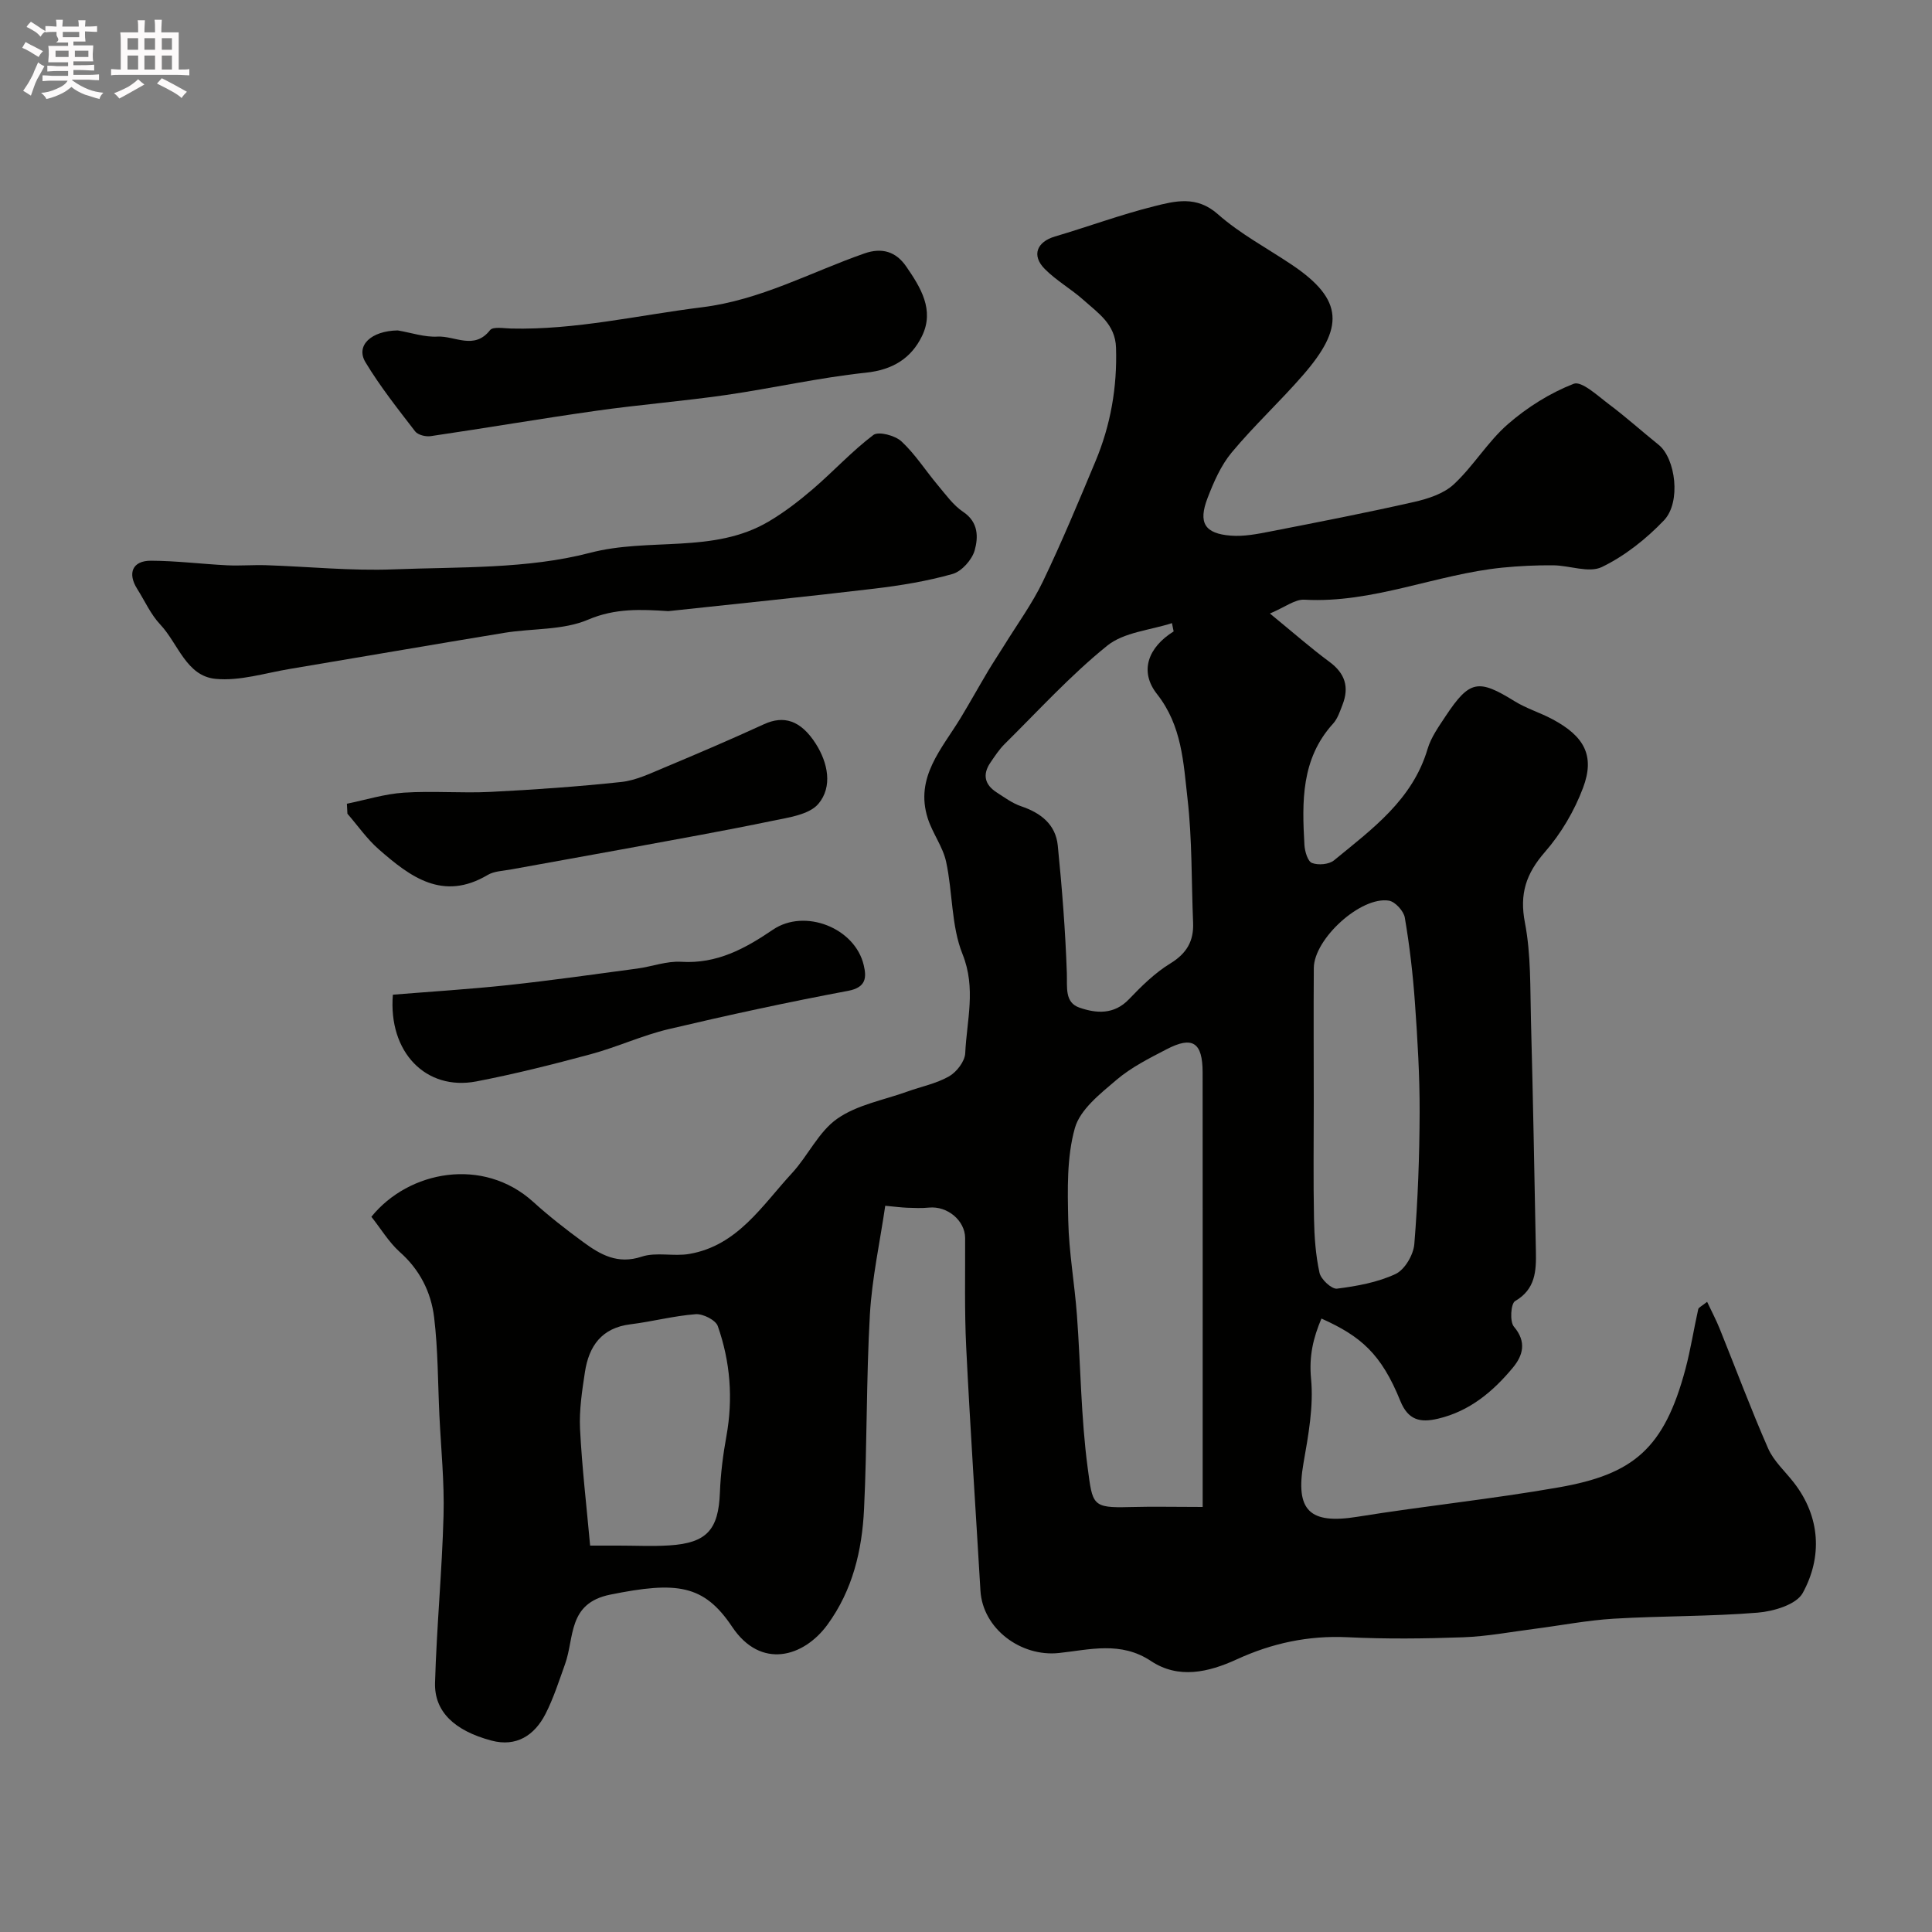
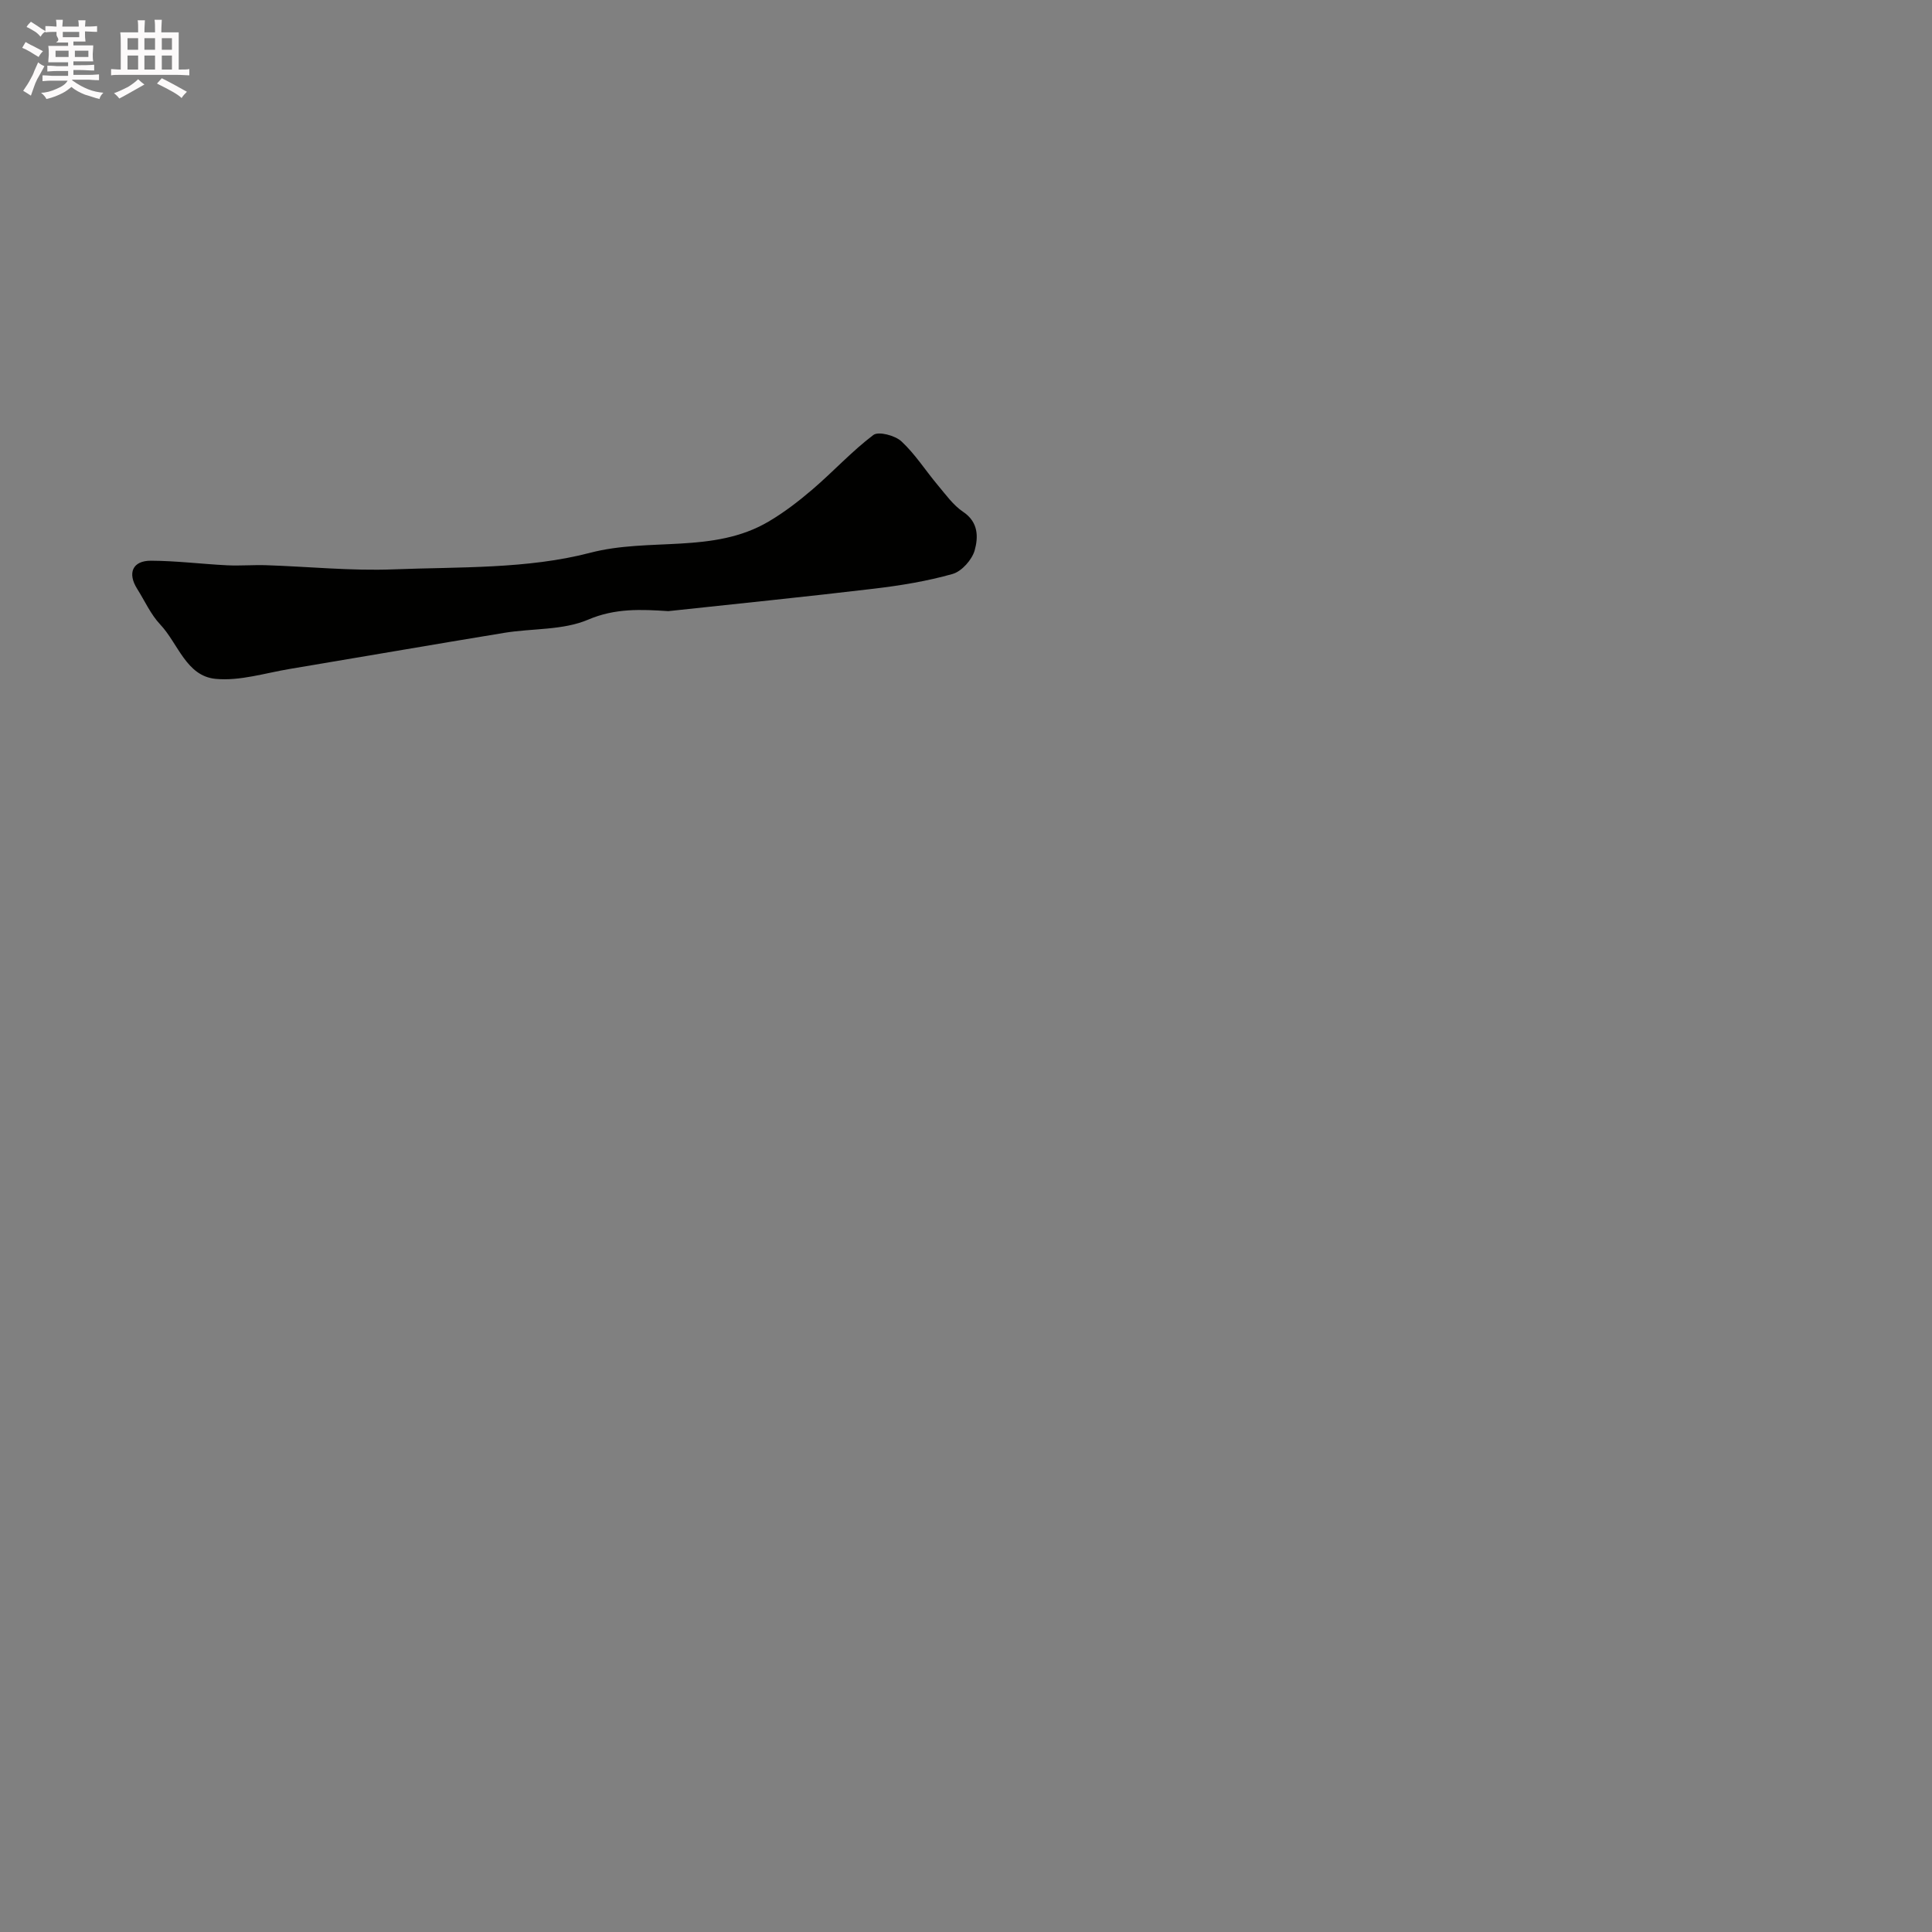
<svg xmlns="http://www.w3.org/2000/svg" enable-background="new 0 0 400 400" viewBox="0 0 400 400">
  <rect x="0" y="0" width="400" height="400" fill="#808080" stroke="none" />
  <path d="m6.8 9.5c.6.3 1.3.7 2.1 1.1-.4.4-.7.8-.9 1.2-.7-.4-1.3-.8-1.8-1.1s-1.1-.6-1.6-.8c.2-.4.5-.8.7-1.2.4.2.8.5 1.5.8zm.9 6.9c-.3.6-.5 1.1-.7 1.7s-.4 1.1-.6 1.7c-.6-.4-1.1-.7-1.6-1 .7-1 1.2-1.8 1.5-2.4.3-.5.6-1.1.8-1.7.3-.6.5-1.2.8-1.8.3.3.8.6 1.3.8-.7 1.3-1.2 2.2-1.5 2.7zm.1-11c.4.3 1 .7 1.7 1.1-.5.2-.8.6-1.1 1.1-.5-.6-1-1-1.4-1.2s-.9-.6-1.5-.8c.2-.4.5-.7.9-1.1.5.3.9.6 1.4.9zm10.5 13.1c1 .4 2 .6 3.1.7-.4.4-.7.8-.8 1.3-.9-.2-1.9-.6-3-.9-1-.4-2-.9-2.8-1.6-.5.4-1.1.9-1.9 1.3s-1.9.9-3.3 1.2c-.1-.3-.5-.8-1.1-1.3 1 0 2.1-.3 3.2-.8 1.2-.5 1.9-1 2.3-1.7h-3.2c-.4 0-1 0-2 .1v-1.2c1 0 1.7.1 2 .1h3.3v-1h-2.3c-.2 0-.9 0-2 .1v-1.2c1.2 0 1.9.1 2 .1h2.3v-.8h-4.1c0-.7.1-1.2.1-1.6 0-.5 0-1.1-.1-1.8h4.1v-.7h-2.5c1-.6.1-1.1.1-1.6v-.6h-.5c-.4 0-1 0-1.8.1v-1.3c1.2 0 1.9.1 2.1.1h.2c0-.3 0-.8-.1-1.4h1.4c0 .6-.1 1-.1 1.4h3.4c0-.4 0-.8-.1-1.3h1.5c0 .4-.1.9-.1 1.3.7 0 1.5 0 2.5-.1v1.2c-1 0-1.8-.1-2.5-.1v.6c0 .3 0 .8.1 1.5h-2.5v.8h4.1c0 .7-.1 1.3-.1 1.8s0 1 .1 1.5h-4.1v.8h1.4c.8 0 1.8 0 2.9-.1v1.2c-1 0-1.9-.1-2.8-.1h-1.5v1h3.2c.3 0 1 0 2.1-.1v1.2c-1.1 0-1.8-.1-2.1-.1h-3.4l-.1.1c1.4 1 2.4 1.5 3.4 1.9zm-4.1-6.7v-1.3h-2.7v1.3zm2.2-4.1v-1.1h-3.4v1.1zm1.9 4.1v-1.3h-2.8v1.3z" fill="#fcfafa" />
  <path d="m37 6.7v2.3 5.4c1 0 1.8 0 2.2-.1v1.3c-.6 0-1.5-.1-2.5-.1h-11.9c-.7 0-1.3 0-1.8.1v-1.3c.5 0 1.1.1 2 .1v-5.2c0-1 0-1.8-.1-2.5h3.7c0-1.3 0-2.1-.1-2.5h1.5c0 .4-.1 1.3-.1 2.5h2.2c0-1.2 0-2.1-.1-2.6h1.5c0 .4-.1 1.3-.1 2.6zm-12.3 13.7c-.3-.4-.7-.8-1.1-1.1 1.1-.4 2.1-.9 2.9-1.3.8-.5 1.5-1 2.1-1.6.4.4.9.8 1.3 1.1-2.5 1.4-4.2 2.4-5.2 2.9zm3.9-10.1v-2.4h-2.2v2.4zm0 4.1v-2.9h-2.2v2.9zm3.5-4.1v-2.4h-2.2v2.4zm0 4.1v-2.9h-2.2v2.9zm.4 2.9 1-1.1c.6.3 1.4.7 2.5 1.3s2 1.1 2.7 1.5c-.4.4-.8.8-1.1 1.3-.8-.8-2.5-1.7-5.1-3zm3.1-7v-2.4h-2.1v2.4zm0 4.1v-2.9h-2.1v2.9z" fill="#fcfafa" />
  <g fill="#010100">
-     <path d="m76.89 251.92c7.76-9.59 23.17-12.45 33.5-3.09 3.27 2.97 6.78 5.7 10.35 8.32 3.56 2.61 7.13 4.68 12.11 3.03 3.02-1 6.65 0 9.89-.57 10-1.74 15.05-10.04 21.23-16.72 3.32-3.6 5.51-8.57 9.37-11.27 4.12-2.89 9.59-3.85 14.48-5.61 2.9-1.05 6.04-1.66 8.67-3.16 1.57-.9 3.27-3.1 3.35-4.79.31-6.8 2.29-13.42-.56-20.52-2.36-5.88-2.02-12.8-3.4-19.14-.68-3.12-2.82-5.89-3.8-8.98-2.71-8.51 2.95-14.4 6.84-20.83 1.92-3.18 3.73-6.43 5.63-9.63 1.08-1.81 2.26-3.57 3.37-5.36 2.71-4.39 5.79-8.61 8.01-13.23 3.91-8.15 7.39-16.52 10.88-24.87 3.14-7.5 4.51-15.34 4.25-23.52-.15-4.87-3.71-7.16-6.72-9.86-2.55-2.28-5.63-4.01-8.03-6.43-2.79-2.81-1.65-5.62 2.12-6.73 6.84-2.02 13.56-4.51 20.46-6.24 4.41-1.11 8.85-2.27 13.25 1.62 4.6 4.07 10.19 7.03 15.34 10.49 10.84 7.29 10.74 13.09 2.34 22.78-4.77 5.5-10.16 10.48-14.81 16.07-2.23 2.68-3.72 6.11-4.99 9.41-1.99 5.16-.61 7.39 4.82 7.81 2.72.21 5.54-.35 8.25-.88 9.9-1.93 19.81-3.86 29.65-6.09 2.91-.66 6.17-1.71 8.27-3.67 4.07-3.79 7.01-8.81 11.18-12.44 3.99-3.48 8.72-6.45 13.62-8.36 1.65-.64 4.98 2.49 7.3 4.23 3.54 2.65 6.84 5.63 10.29 8.4 3.51 2.82 4.7 11.87 1.1 15.65-3.68 3.85-8.1 7.36-12.86 9.66-2.68 1.29-6.69-.34-10.1-.36-3.49-.03-6.99.14-10.46.48-13.79 1.38-26.82 7.43-41.02 6.64-1.94-.11-3.99 1.54-7.14 2.86 4.77 3.9 8.43 7.13 12.33 10.01 3.24 2.39 4.12 5.23 2.71 8.86-.53 1.36-1.01 2.89-1.96 3.93-6.65 7.31-6.44 16.2-5.93 25.14.08 1.32.68 3.37 1.56 3.71 1.3.5 3.53.31 4.57-.55 7.86-6.46 16.24-12.51 19.36-23.04.72-2.44 2.33-4.67 3.76-6.84 4.94-7.44 6.76-7.71 14.26-3.06 2.44 1.51 5.28 2.36 7.82 3.72 6.63 3.53 8.84 7.57 6.36 14.19-1.79 4.78-4.55 9.47-7.9 13.31-3.9 4.48-5.3 8.64-4.14 14.64 1.27 6.59 1.07 13.49 1.25 20.26.43 15.93.71 31.87 1.02 47.8.08 4.01-.06 7.81-4.31 10.28-.88.51-1.13 4.25-.24 5.29 2.69 3.16 1.86 5.98-.21 8.48-4.12 4.97-8.98 9.05-15.53 10.58-3.63.85-6.15.34-7.78-3.69-3.96-9.78-8.19-13.39-16.33-17.05-1.7 4.01-2.6 7.77-2.15 12.46.55 5.73-.56 11.72-1.57 17.49-1.71 9.82 1.25 12.69 11.18 11.09 13.87-2.24 27.87-3.66 41.7-6.09 15.39-2.7 21.8-7.97 26.21-24.52 1.08-4.07 1.72-8.25 2.64-12.36.08-.37.71-.62 1.84-1.53.94 2 1.87 3.74 2.6 5.56 3.34 8.27 6.45 16.63 10.03 24.79 1.15 2.62 3.49 4.71 5.3 7.04 5.59 7.17 5.92 15.52 1.86 22.9-1.31 2.39-6.01 3.79-9.29 4.06-9.9.81-19.87.66-29.78 1.25-5.54.33-11.04 1.41-16.57 2.12-4.87.63-9.73 1.55-14.61 1.73-7.99.29-16.01.38-23.99-.01-8.1-.39-15.65 1.24-22.9 4.57-5.94 2.73-12.13 4.12-17.79.36-6.29-4.18-12.75-2.33-19.08-1.66-7.86.83-15.76-5.02-16.23-12.92-.99-16.8-2.12-33.6-2.95-50.41-.37-7.51-.19-15.06-.22-22.58-.01-3.62-3.67-6.69-7.49-6.31-1.49.15-3 .08-4.5.03-1.26-.05-2.52-.22-4.55-.41-1.09 7.48-2.74 14.97-3.18 22.53-.76 13.41-.56 26.87-1.21 40.29-.41 8.54-2.36 16.77-7.58 23.92-4.9 6.7-13.77 9.35-19.73.43-5.86-8.77-11.49-9.44-25.23-6.66-8.86 1.79-7.38 8.9-9.37 14.41-1.25 3.47-2.37 7.02-4.04 10.29-2.28 4.45-6.04 6.89-11.19 5.52-7.69-2.05-11.85-6.02-11.68-11.97.33-11.55 1.45-23.07 1.76-34.61.19-6.92-.53-13.87-.86-20.8-.32-6.75-.28-13.55-1.09-20.25-.64-5.24-2.98-9.9-7.17-13.58-2.27-2.07-3.9-4.83-5.82-7.24zm172.11 60.08c0-4.58 0-8.55 0-12.51 0-25.82.01-51.64-.01-77.46-.01-6.21-2.07-7.59-7.44-4.8-3.61 1.87-7.35 3.75-10.41 6.36-3.35 2.85-7.52 6.12-8.6 9.97-1.7 6.05-1.51 12.76-1.37 19.17.14 6.54 1.32 13.06 1.8 19.6.78 10.52.83 21.12 2.22 31.55 1.02 7.7.9 8.36 8.66 8.14 4.81-.13 9.62-.02 15.15-.02zm-6.01-181.27c-.12-.57-.23-1.15-.35-1.72-4.53 1.48-9.93 1.87-13.4 4.67-7.6 6.13-14.25 13.45-21.22 20.34-1.15 1.14-2.06 2.54-2.98 3.89-1.68 2.46-1.15 4.57 1.31 6.15 1.63 1.05 3.26 2.26 5.07 2.87 4.07 1.37 7.14 3.76 7.58 8.12.88 8.8 1.58 17.64 1.88 26.48.1 2.89-.49 6.02 2.61 7.09 3.45 1.2 7.15 1.51 10.25-1.74 2.6-2.72 5.38-5.46 8.55-7.4 3.39-2.07 4.88-4.62 4.73-8.42-.36-8.58-.18-17.22-1.16-25.73-.85-7.44-1.14-15.07-6.32-21.64-3.73-4.74-1.79-9.7 3.45-12.96zm29.01 97.62c0 7.98-.11 15.97.05 23.95.07 3.76.34 7.57 1.14 11.22.3 1.36 2.52 3.42 3.63 3.28 4.13-.52 8.41-1.3 12.13-3.04 1.89-.89 3.69-3.96 3.87-6.19.74-9.08 1.07-18.2 1.1-27.31.02-7.58-.44-15.18-.98-22.75-.42-5.87-1.1-11.73-2.09-17.53-.23-1.36-2-3.3-3.29-3.51-5.81-.94-15.49 7.89-15.55 13.93-.07 9.33-.01 18.64-.01 27.95zm-149.82 91.65h5.91c3.49 0 6.99.18 10.47-.04 7.79-.49 10.2-3.25 10.49-10.96.15-3.91.65-7.84 1.35-11.69 1.4-7.77.8-15.39-1.79-22.76-.44-1.25-3.06-2.57-4.57-2.46-4.53.34-8.98 1.53-13.5 2.09-5.98.73-8.62 4.52-9.44 9.91-.59 3.88-1.2 7.85-1.01 11.74.4 7.92 1.33 15.81 2.09 24.17z" />
    <path d="m138.37 126.53c-5.64-.37-11.01-.63-16.6 1.76-5.22 2.23-11.55 1.78-17.35 2.73-14.81 2.43-29.59 5-44.39 7.47-5.13.85-10.39 2.55-15.41 2.06-6.07-.59-7.74-7.33-11.45-11.26-1.97-2.09-3.2-4.89-4.76-7.36-2.07-3.26-.98-5.86 2.85-5.84 5.27.02 10.52.69 15.79.95 2.68.13 5.38-.11 8.07-.02 8.79.29 17.59 1.2 26.35.86 13.63-.53 27.72-.04 40.71-3.43 12.28-3.21 25.53.25 36.92-6.45 3.25-1.91 6.3-4.26 9.17-6.72 4.26-3.65 8.09-7.85 12.55-11.22 1.07-.81 4.49.1 5.8 1.31 2.85 2.64 4.99 6.04 7.51 9.04 1.66 1.97 3.22 4.19 5.3 5.58 3.19 2.14 3.11 5.26 2.37 7.94-.55 1.96-2.68 4.36-4.57 4.9-5.29 1.5-10.8 2.4-16.28 3.05-14.19 1.69-28.39 3.12-42.58 4.65z" />
-     <path d="m82.35 68.41c2.82.48 5.55 1.43 8.23 1.28 3.59-.19 7.6 2.85 10.88-1.34.61-.77 2.85-.37 4.34-.33 13.39.32 26.36-2.77 39.52-4.4 12.17-1.5 22.51-7.26 33.65-11.15 3.67-1.28 6.54-.36 8.65 2.7 2.99 4.34 5.9 9.01 3.27 14.41-2.24 4.61-6.07 7-11.62 7.58-9.71 1.03-19.29 3.22-28.96 4.62-8.91 1.28-17.9 2-26.82 3.26-11.46 1.62-22.87 3.58-34.33 5.26-1.03.15-2.64-.25-3.21-.99-3.58-4.65-7.25-9.28-10.27-14.29-2.12-3.49 1.19-6.53 6.67-6.61z" />
-     <path d="m71.82 166.4c3.94-.8 7.84-2.03 11.81-2.29 5.97-.39 11.99.14 17.97-.16 9.03-.45 18.05-1.09 27.04-2.05 2.98-.32 5.9-1.73 8.73-2.91 6.98-2.92 13.94-5.9 20.81-9.05 4.05-1.86 7.58-.88 10.73 4.06 2.49 3.92 3.52 8.86.54 12.41-1.91 2.27-6.2 2.84-9.56 3.54-10.02 2.08-20.11 3.87-30.18 5.73-8 1.48-16.02 2.88-24.02 4.35-1.6.29-3.39.33-4.72 1.12-9.28 5.51-16.04.39-22.54-5.3-2.45-2.14-4.35-4.9-6.5-7.38-.04-.71-.07-1.39-.11-2.07z" />
-     <path d="m81.34 205.94c7.86-.64 15.85-1.13 23.8-1.98 8.93-.96 17.83-2.23 26.74-3.42 3.07-.41 6.15-1.6 9.17-1.41 7.38.46 13.21-2.73 18.98-6.65 6.59-4.47 17-.38 18.8 7.36.57 2.45.58 4.58-3.22 5.3-12.45 2.33-24.84 5.02-37.17 7.93-5.49 1.3-10.7 3.73-16.16 5.2-7.83 2.11-15.72 4.1-23.68 5.63-10.41 1.98-18.24-6.05-17.26-17.96z" />
  </g>
</svg>